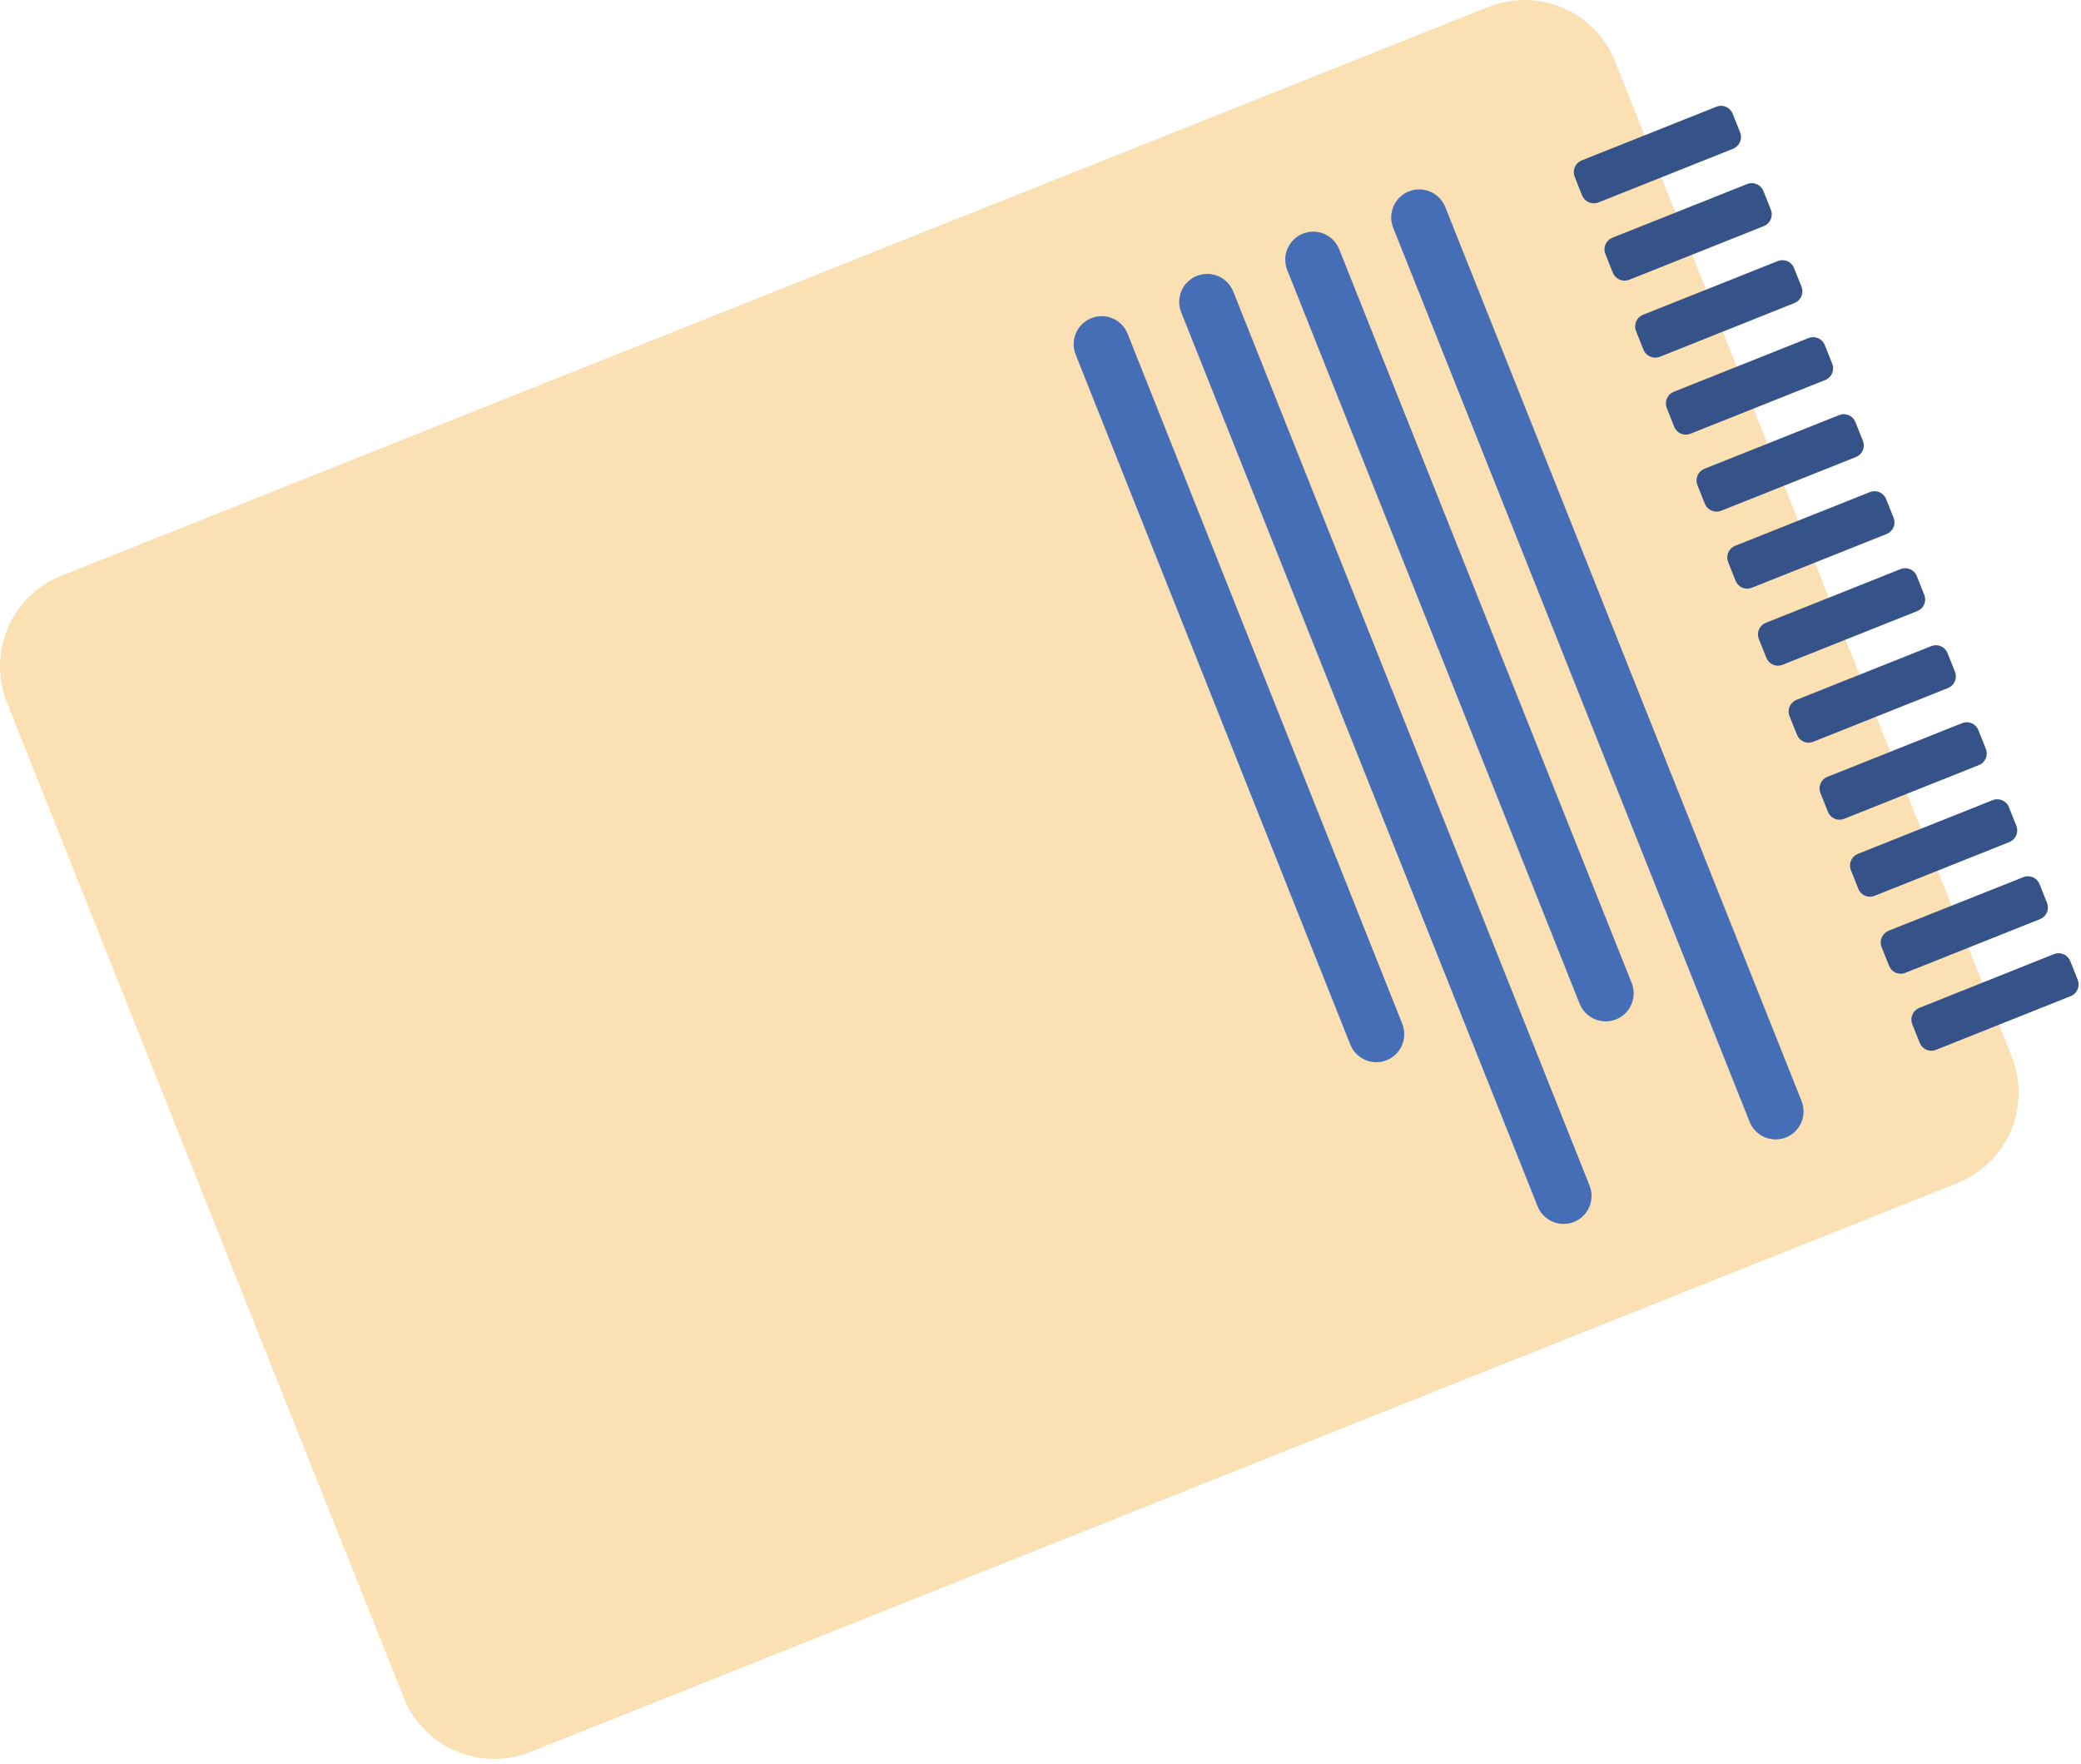
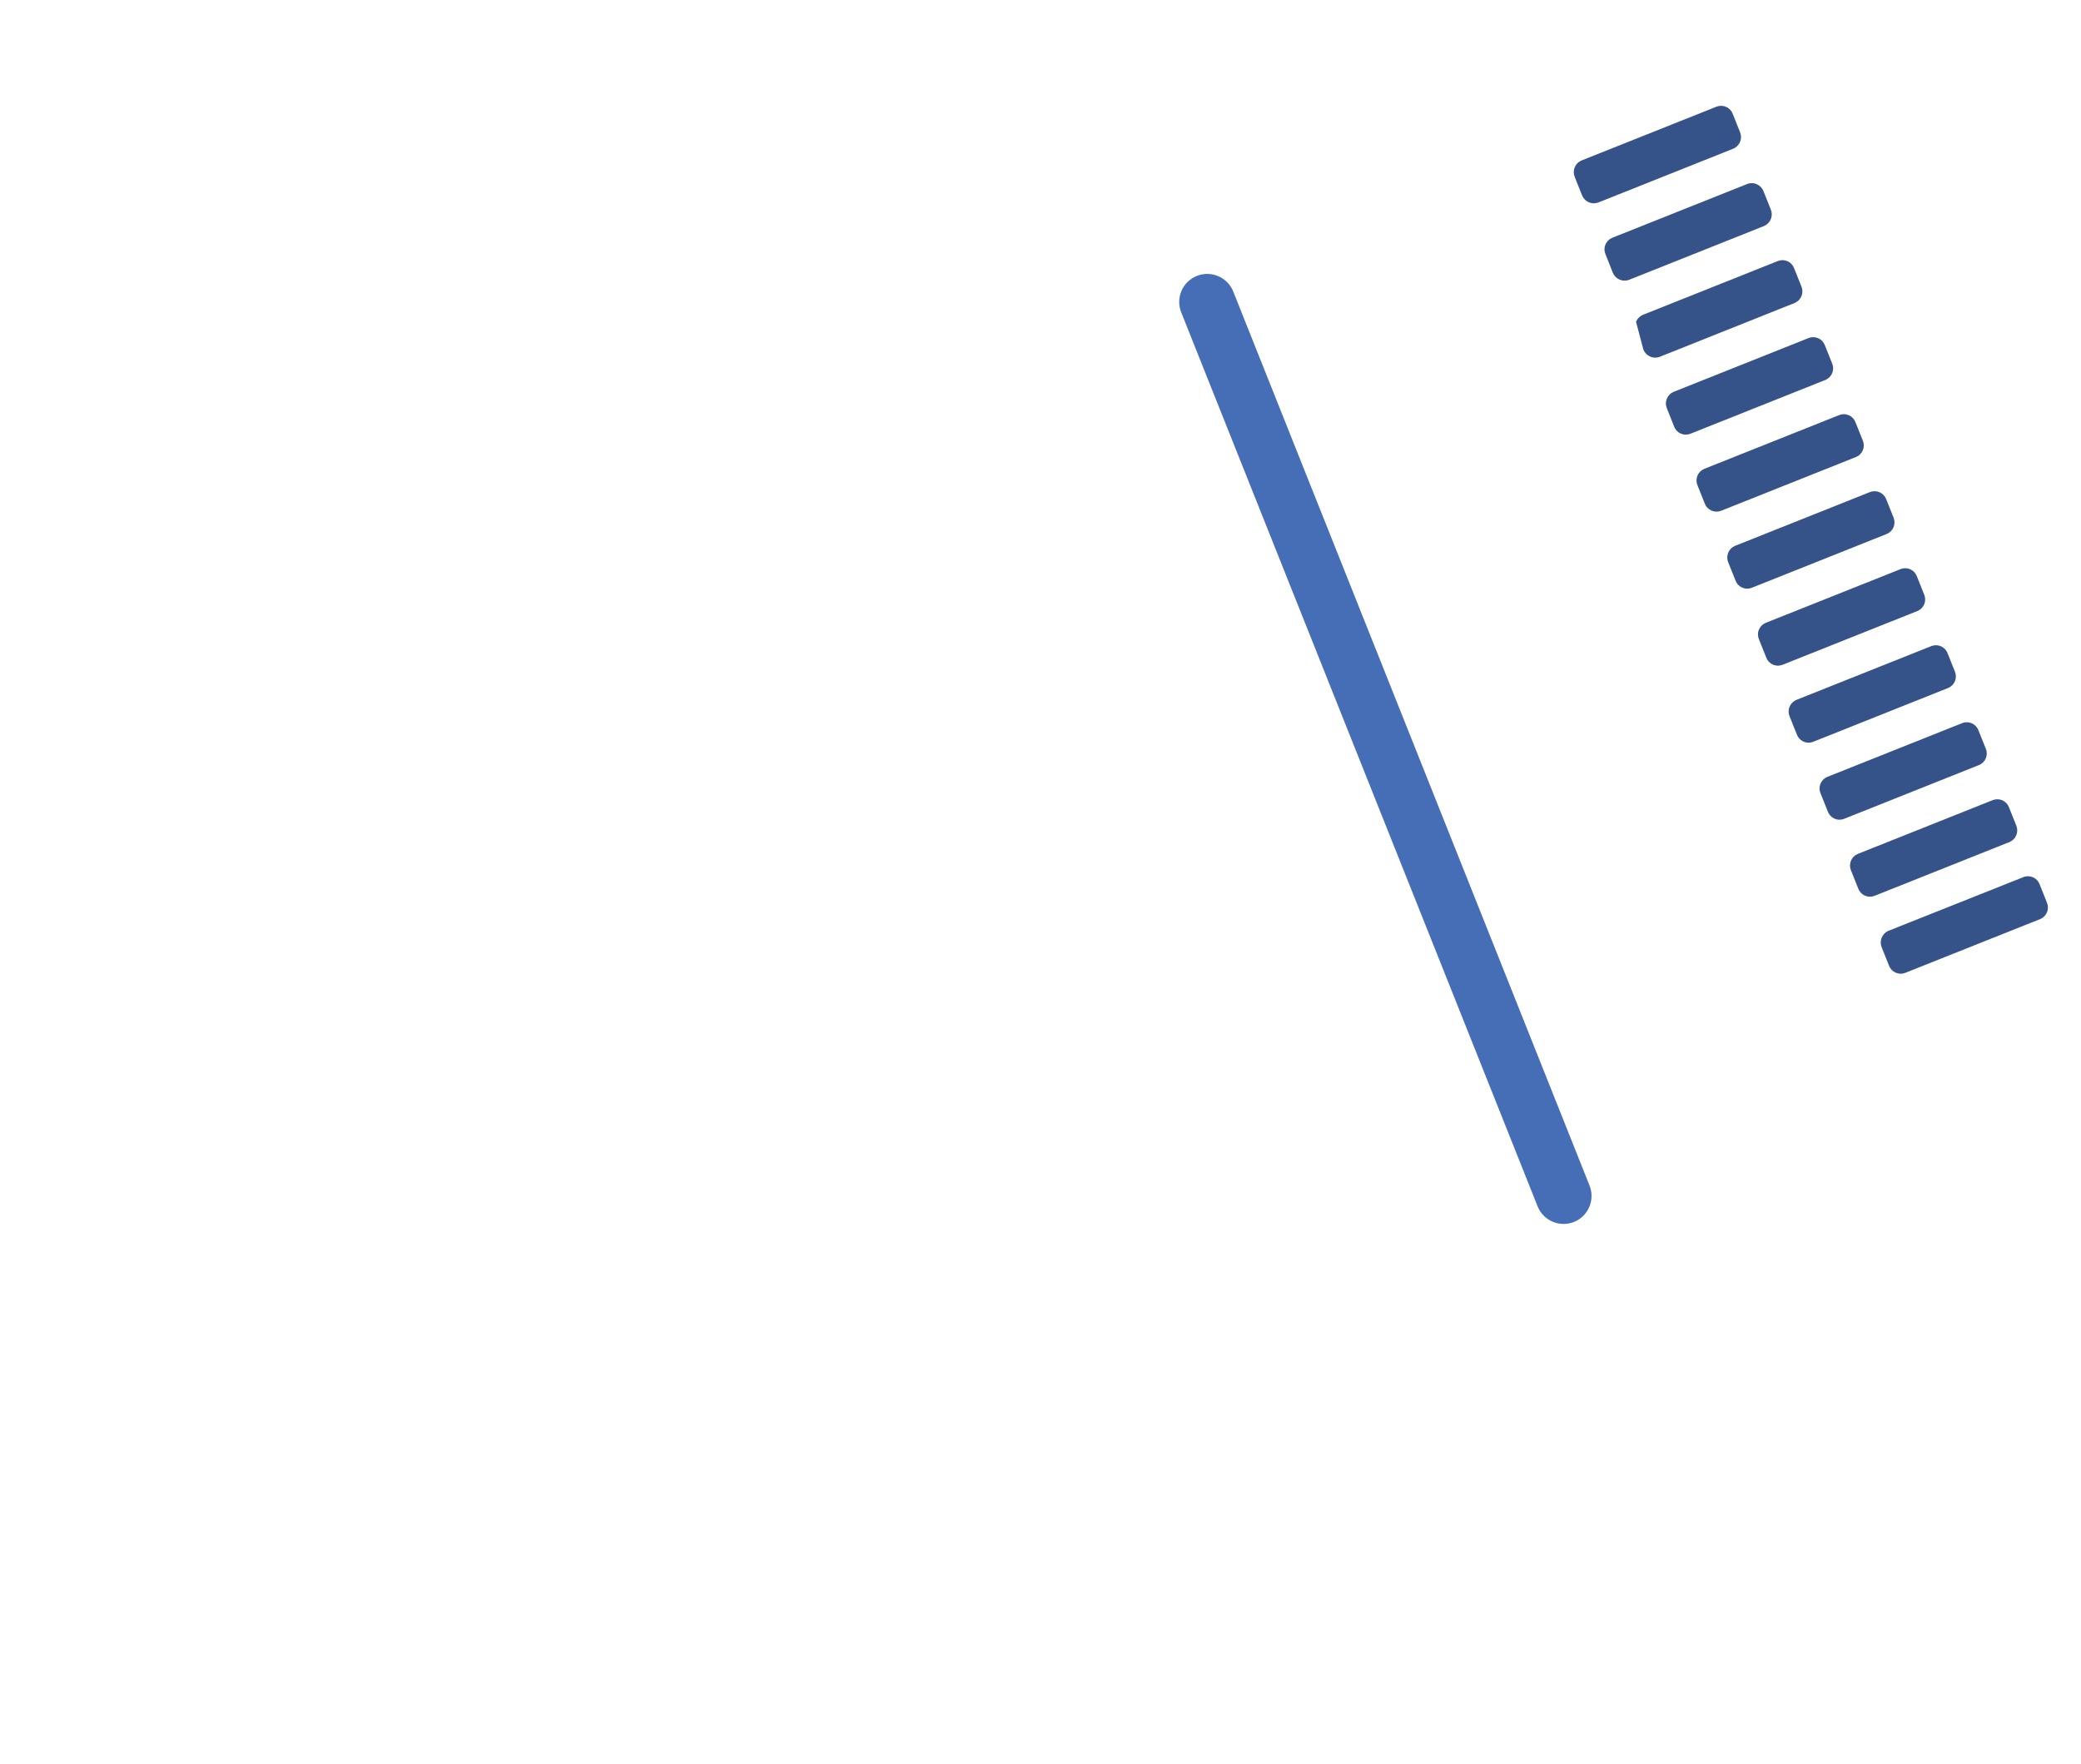
<svg xmlns="http://www.w3.org/2000/svg" width="197" height="167" viewBox="0 0 197 167" fill="none">
-   <path d="M38.198 160.648L0.658 66.499C0.208 65.372 -0.015 64.168 0.001 62.954C0.017 61.741 0.271 60.543 0.751 59.429C1.23 58.314 1.924 57.305 2.794 56.459C3.663 55.613 4.691 54.947 5.818 54.498L140.898 0.658C142.025 0.208 143.229 -0.015 144.442 0.001C145.656 0.017 146.854 0.271 147.968 0.751C149.083 1.23 150.092 1.924 150.938 2.794C151.784 3.663 152.45 4.691 152.898 5.818L190.438 99.999C190.888 101.125 191.112 102.329 191.096 103.543C191.08 104.756 190.825 105.954 190.346 107.068C189.867 108.183 189.173 109.192 188.303 110.038C187.433 110.884 186.406 111.55 185.278 111.998L50.198 165.838C49.07 166.288 47.864 166.51 46.649 166.492C45.435 166.474 44.236 166.217 43.121 165.734C42.006 165.252 40.997 164.555 40.153 163.682C39.308 162.809 38.644 161.778 38.198 160.648Z" fill="#FAE0B2" />
-   <path d="M165.629 106.188L131.889 21.558C131.629 20.905 131.639 20.176 131.917 19.531C132.194 18.886 132.716 18.378 133.369 18.118C134.022 17.858 134.753 17.868 135.399 18.145C136.046 18.422 136.556 18.945 136.819 19.598L170.549 104.228C170.808 104.88 170.798 105.609 170.52 106.254C170.243 106.899 169.721 107.407 169.069 107.668C168.416 107.927 167.687 107.917 167.042 107.639C166.397 107.362 165.889 106.84 165.629 106.188Z" fill="#466EB6" />
-   <path d="M149.548 95.038L121.857 25.558C121.598 24.906 121.608 24.177 121.886 23.532C122.163 22.887 122.685 22.378 123.338 22.118C123.661 21.988 124.006 21.924 124.354 21.928C124.702 21.932 125.046 22.005 125.365 22.143C125.685 22.28 125.974 22.48 126.217 22.729C126.459 22.979 126.65 23.274 126.778 23.598L154.477 93.078C154.727 93.731 154.709 94.456 154.429 95.096C154.148 95.736 153.627 96.239 152.977 96.498C152.328 96.753 151.606 96.743 150.964 96.469C150.323 96.196 149.814 95.683 149.548 95.038Z" fill="#466EB6" />
  <path d="M145.558 114.189L111.818 29.559C111.559 28.906 111.569 28.177 111.847 27.532C112.124 26.887 112.646 26.379 113.298 26.119C113.622 25.989 113.968 25.924 114.317 25.928C114.665 25.932 115.01 26.005 115.33 26.142C115.651 26.28 115.941 26.479 116.184 26.729C116.428 26.979 116.619 27.274 116.748 27.599L150.478 112.229C150.738 112.881 150.727 113.61 150.45 114.255C150.172 114.9 149.65 115.408 148.998 115.669C148.346 115.928 147.617 115.918 146.972 115.64C146.327 115.363 145.819 114.841 145.558 114.189Z" fill="#466EB6" />
-   <path d="M127.828 98.878L101.828 33.558C101.569 32.906 101.579 32.177 101.856 31.532C102.134 30.887 102.656 30.378 103.308 30.118C103.631 29.988 103.976 29.924 104.324 29.928C104.672 29.932 105.016 30.005 105.336 30.143C105.656 30.28 105.945 30.48 106.187 30.729C106.43 30.979 106.62 31.274 106.748 31.598L132.748 96.918C133.007 97.571 132.997 98.299 132.72 98.944C132.442 99.589 131.92 100.098 131.268 100.358C130.616 100.617 129.887 100.607 129.242 100.33C128.597 100.052 128.088 99.53 127.828 98.878Z" fill="#466EB6" />
  <path d="M164.718 12.498L164.038 10.798C163.986 10.651 163.905 10.516 163.8 10.4C163.695 10.285 163.568 10.192 163.427 10.126C163.285 10.059 163.132 10.022 162.976 10.016C162.82 10.009 162.665 10.034 162.518 10.088L149.698 15.198C149.41 15.323 149.183 15.557 149.067 15.85C148.95 16.142 148.955 16.469 149.079 16.758L149.758 18.468C149.869 18.761 150.09 19 150.374 19.133C150.658 19.265 150.983 19.282 151.278 19.178L164.099 14.068C164.388 13.94 164.615 13.704 164.731 13.41C164.847 13.116 164.843 12.788 164.718 12.498Z" fill="#355389" />
  <path d="M167.629 19.818L166.949 18.118C166.896 17.971 166.814 17.836 166.708 17.72C166.602 17.605 166.474 17.512 166.332 17.446C166.19 17.38 166.036 17.342 165.879 17.336C165.723 17.33 165.567 17.354 165.419 17.409L152.6 22.518C152.457 22.58 152.327 22.67 152.219 22.782C152.111 22.894 152.026 23.026 151.97 23.171C151.913 23.316 151.886 23.471 151.889 23.627C151.892 23.782 151.927 23.936 151.99 24.078L152.669 25.788C152.78 26.082 153.001 26.32 153.285 26.453C153.569 26.586 153.894 26.602 154.189 26.498L167.01 21.388C167.299 21.261 167.526 21.025 167.642 20.731C167.758 20.437 167.754 20.109 167.629 19.818Z" fill="#355389" />
-   <path d="M170.529 27.108L169.849 25.408C169.797 25.261 169.716 25.126 169.61 25.011C169.505 24.895 169.379 24.802 169.237 24.736C169.096 24.67 168.943 24.633 168.787 24.626C168.631 24.619 168.476 24.644 168.329 24.698L155.509 29.808C155.221 29.933 154.993 30.168 154.877 30.46C154.761 30.753 154.765 31.079 154.889 31.368L155.569 33.078C155.68 33.371 155.9 33.61 156.184 33.743C156.469 33.876 156.793 33.892 157.089 33.788L169.919 28.668C170.206 28.541 170.431 28.306 170.545 28.014C170.659 27.721 170.654 27.396 170.529 27.108Z" fill="#355389" />
+   <path d="M170.529 27.108L169.849 25.408C169.797 25.261 169.716 25.126 169.61 25.011C169.505 24.895 169.379 24.802 169.237 24.736C169.096 24.67 168.943 24.633 168.787 24.626C168.631 24.619 168.476 24.644 168.329 24.698L155.509 29.808C155.221 29.933 154.993 30.168 154.877 30.46L155.569 33.078C155.68 33.371 155.9 33.61 156.184 33.743C156.469 33.876 156.793 33.892 157.089 33.788L169.919 28.668C170.206 28.541 170.431 28.306 170.545 28.014C170.659 27.721 170.654 27.396 170.529 27.108Z" fill="#355389" />
  <path d="M173.439 34.398L172.759 32.698C172.707 32.551 172.626 32.416 172.521 32.301C172.416 32.185 172.289 32.092 172.147 32.026C172.006 31.96 171.853 31.923 171.697 31.916C171.541 31.91 171.386 31.934 171.239 31.988L158.419 37.098C158.131 37.223 157.903 37.458 157.787 37.75C157.671 38.042 157.675 38.369 157.799 38.658L158.479 40.368C158.533 40.514 158.614 40.648 158.72 40.763C158.825 40.877 158.952 40.969 159.094 41.034C159.235 41.099 159.387 41.136 159.543 41.142C159.698 41.147 159.853 41.122 159.999 41.068L172.819 35.958C173.108 35.833 173.335 35.598 173.451 35.306C173.567 35.014 173.563 34.687 173.439 34.398Z" fill="#355389" />
  <path d="M176.338 41.688L175.658 39.988C175.605 39.841 175.524 39.706 175.419 39.591C175.314 39.475 175.187 39.382 175.046 39.316C174.904 39.25 174.751 39.213 174.596 39.206C174.44 39.2 174.284 39.224 174.138 39.278L161.318 44.388C161.029 44.513 160.802 44.748 160.686 45.04C160.57 45.332 160.574 45.659 160.698 45.948L161.378 47.648C161.431 47.795 161.513 47.931 161.619 48.046C161.725 48.162 161.853 48.255 161.995 48.321C162.137 48.387 162.291 48.424 162.448 48.431C162.604 48.437 162.761 48.412 162.908 48.358L175.728 43.248C175.871 43.186 176 43.097 176.108 42.984C176.216 42.873 176.301 42.74 176.358 42.595C176.414 42.45 176.442 42.295 176.438 42.14C176.435 41.984 176.401 41.83 176.338 41.688Z" fill="#355389" />
  <path d="M179.248 48.978L178.568 47.278C178.515 47.131 178.434 46.996 178.329 46.881C178.224 46.766 178.097 46.672 177.956 46.606C177.815 46.54 177.662 46.503 177.506 46.496C177.35 46.49 177.194 46.514 177.048 46.568L164.228 51.678C163.939 51.803 163.712 52.038 163.596 52.33C163.48 52.623 163.484 52.949 163.608 53.238L164.288 54.938C164.34 55.085 164.421 55.22 164.526 55.336C164.631 55.451 164.758 55.544 164.9 55.61C165.041 55.676 165.194 55.714 165.35 55.72C165.506 55.727 165.662 55.702 165.808 55.648L178.628 50.538C178.916 50.413 179.144 50.178 179.26 49.886C179.376 49.594 179.372 49.267 179.248 48.978Z" fill="#355389" />
  <path d="M182.149 56.268L181.469 54.568C181.416 54.421 181.335 54.286 181.23 54.171C181.125 54.055 180.998 53.962 180.857 53.896C180.716 53.83 180.563 53.793 180.407 53.786C180.251 53.78 180.095 53.804 179.949 53.858L167.129 58.968C166.986 59.03 166.857 59.12 166.749 59.232C166.64 59.344 166.556 59.476 166.499 59.621C166.442 59.766 166.415 59.921 166.418 60.077C166.422 60.232 166.456 60.386 166.519 60.528L167.199 62.228C167.251 62.375 167.332 62.51 167.437 62.626C167.542 62.741 167.669 62.834 167.811 62.9C167.952 62.967 168.105 63.004 168.261 63.01C168.417 63.017 168.572 62.992 168.719 62.938L181.539 57.828C181.682 57.766 181.811 57.677 181.919 57.565C182.027 57.453 182.112 57.32 182.168 57.175C182.225 57.03 182.253 56.875 182.249 56.72C182.246 56.564 182.212 56.411 182.149 56.268Z" fill="#355389" />
  <path d="M185.058 63.558L184.378 61.858C184.326 61.711 184.245 61.576 184.14 61.461C184.035 61.346 183.908 61.252 183.767 61.186C183.625 61.12 183.472 61.083 183.316 61.076C183.16 61.07 183.005 61.094 182.858 61.148L170.038 66.258C169.75 66.383 169.523 66.618 169.406 66.91C169.29 67.203 169.295 67.529 169.418 67.818L170.099 69.518C170.151 69.665 170.232 69.8 170.337 69.916C170.442 70.031 170.569 70.124 170.71 70.19C170.852 70.256 171.005 70.294 171.161 70.3C171.316 70.307 171.472 70.282 171.618 70.228L184.438 65.118C184.727 64.993 184.954 64.758 185.07 64.466C185.187 64.174 185.182 63.847 185.058 63.558Z" fill="#355389" />
  <path d="M187.979 70.848L187.299 69.148C187.246 69.001 187.165 68.866 187.06 68.751C186.955 68.636 186.828 68.542 186.687 68.476C186.546 68.41 186.392 68.373 186.237 68.366C186.081 68.36 185.925 68.384 185.779 68.438L172.959 73.548C172.816 73.61 172.687 73.7 172.579 73.812C172.471 73.924 172.386 74.056 172.329 74.201C172.272 74.346 172.245 74.501 172.248 74.657C172.252 74.812 172.286 74.966 172.349 75.108L173.029 76.808C173.081 76.955 173.162 77.09 173.267 77.206C173.372 77.321 173.499 77.415 173.641 77.481C173.782 77.546 173.935 77.584 174.091 77.59C174.247 77.597 174.403 77.572 174.549 77.518L187.369 72.408C187.512 72.347 187.641 72.257 187.749 72.145C187.857 72.033 187.942 71.9 187.999 71.755C188.055 71.61 188.083 71.456 188.079 71.3C188.076 71.144 188.042 70.991 187.979 70.848Z" fill="#355389" />
  <path d="M190.869 78.138L190.189 76.438C190.136 76.291 190.055 76.156 189.95 76.041C189.845 75.926 189.718 75.832 189.577 75.766C189.436 75.7 189.283 75.663 189.127 75.656C188.971 75.65 188.815 75.674 188.669 75.728L175.849 80.838C175.56 80.964 175.333 81.198 175.217 81.49C175.101 81.783 175.105 82.109 175.229 82.398L175.909 84.098C175.961 84.245 176.043 84.38 176.148 84.496C176.253 84.611 176.379 84.704 176.521 84.771C176.662 84.837 176.815 84.874 176.971 84.88C177.127 84.887 177.282 84.862 177.429 84.808L190.249 79.698C190.537 79.573 190.765 79.339 190.881 79.046C190.997 78.754 190.993 78.427 190.869 78.138Z" fill="#355389" />
  <path d="M193.769 85.428L193.089 83.718C193.036 83.572 192.954 83.438 192.848 83.323C192.743 83.209 192.616 83.117 192.475 83.052C192.334 82.987 192.181 82.95 192.025 82.944C191.87 82.938 191.715 82.963 191.569 83.018L178.749 88.118C178.462 88.247 178.237 88.484 178.123 88.778C178.008 89.071 178.014 89.398 178.139 89.688L178.819 91.388C178.872 91.535 178.953 91.67 179.058 91.785C179.163 91.9 179.29 91.994 179.431 92.06C179.572 92.126 179.725 92.163 179.881 92.17C180.037 92.176 180.193 92.152 180.339 92.098L193.159 86.988C193.302 86.926 193.431 86.836 193.539 86.724C193.647 86.612 193.732 86.48 193.789 86.335C193.846 86.19 193.873 86.035 193.87 85.879C193.866 85.724 193.832 85.57 193.769 85.428Z" fill="#355389" />
-   <path d="M196.679 92.718L195.999 91.008C195.889 90.715 195.668 90.476 195.384 90.343C195.1 90.21 194.775 90.194 194.479 90.298L181.659 95.418C181.371 95.543 181.144 95.778 181.027 96.07C180.911 96.362 180.916 96.689 181.039 96.978L181.719 98.678C181.772 98.825 181.853 98.96 181.958 99.075C182.063 99.191 182.19 99.284 182.331 99.35C182.473 99.416 182.626 99.454 182.782 99.46C182.938 99.466 183.093 99.442 183.239 99.388L196.059 94.278C196.348 94.153 196.575 93.918 196.691 93.626C196.807 93.334 196.803 93.007 196.679 92.718Z" fill="#355389" />
</svg>